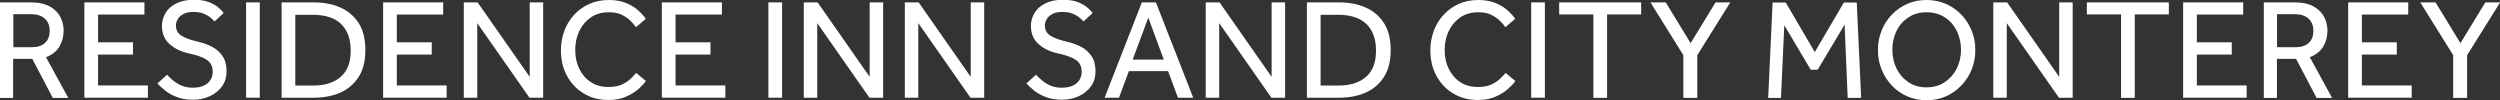
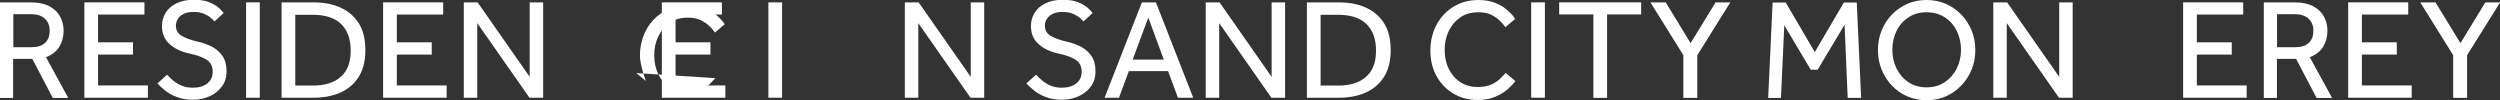
<svg xmlns="http://www.w3.org/2000/svg" id="Layer_2" data-name="Layer 2" viewBox="0 0 209.79 8.41">
  <rect x="0" y="0" width="209.79" height="8.41" fill="#333333" stroke="none" />
  <defs>
    <style>
      .cls-1 {
        fill: #fff;
      }
    </style>
  </defs>
  <g id="Layer_1-2" data-name="Layer 1">
    <g>
      <path class="cls-1" d="M0,8.21V.2h2.56c.68,0,1.22.12,1.63.35.41.23.7.53.88.89.18.36.27.73.27,1.12,0,.51-.12.96-.36,1.36-.24.39-.61.68-1.12.88l1.87,3.42h-1.3l-1.72-3.28h-1.61v3.28H0ZM1.12,3.96h1.54c.5,0,.87-.12,1.13-.37.26-.25.38-.58.38-1,0-.44-.14-.78-.41-1.03-.27-.24-.65-.37-1.13-.37h-1.51v2.76Z" />
      <path class="cls-1" d="M7.08,8.21V.2h5.04v1.02h-3.89v2.33h2.93v1.03h-2.93v2.59h4.18v1.03h-5.33Z" />
      <path class="cls-1" d="M13.2,7.01l.82-.74c.15.17.33.34.53.5s.43.31.7.42c.27.11.57.17.92.17.53,0,.94-.12,1.24-.37s.44-.57.44-.97c0-.45-.17-.78-.5-1-.33-.22-.82-.39-1.46-.53-.68-.14-1.23-.41-1.66-.79s-.64-.89-.64-1.52c0-.39.1-.75.3-1.09s.5-.6.9-.8c.4-.2.89-.31,1.48-.31.52,0,.95.07,1.29.21s.61.3.8.47c.19.18.33.32.41.43l-.77.71c-.06-.08-.17-.18-.32-.31-.15-.13-.35-.24-.58-.34-.24-.1-.53-.15-.87-.15s-.61.06-.83.17-.38.26-.48.43c-.1.17-.16.35-.16.53,0,.39.16.69.49.88.33.2.8.36,1.4.5.4.09.78.23,1.14.41.36.19.65.45.88.78.23.33.34.77.34,1.31,0,.46-.12.87-.37,1.22-.25.35-.58.63-1.01.83-.42.2-.9.31-1.44.31-.5,0-.94-.07-1.33-.22-.39-.14-.72-.33-1-.55-.28-.22-.5-.43-.67-.64Z" />
      <path class="cls-1" d="M20.65,8.21V.2h1.15v8h-1.15Z" />
      <path class="cls-1" d="M23.63,8.21V.2h2.68c.85,0,1.6.14,2.25.43s1.16.72,1.54,1.31.56,1.35.56,2.28-.19,1.64-.56,2.23-.89,1.03-1.54,1.32-1.41.43-2.26.43h-2.66ZM24.78,7.18h1.49c1,0,1.78-.25,2.33-.74.56-.49.83-1.22.83-2.19s-.27-1.72-.81-2.24c-.54-.52-1.34-.77-2.39-.77h-1.45v5.94Z" />
      <path class="cls-1" d="M32.15,8.21V.2h5.04v1.02h-3.89v2.33h2.93v1.03h-2.93v2.59h4.18v1.03h-5.33Z" />
      <path class="cls-1" d="M38.92,8.21V.2h1.16l4.37,6.25V.2h1.13v8h-1.15l-4.38-6.26v6.26h-1.13Z" />
-       <path class="cls-1" d="M53.4,6.13l.8.67c-.12.18-.32.4-.6.65-.28.25-.63.47-1.06.66-.42.19-.92.28-1.48.28-.78,0-1.48-.18-2.08-.55-.6-.36-1.07-.86-1.41-1.49s-.5-1.34-.5-2.13c0-.58.1-1.13.29-1.64.19-.51.47-.96.82-1.34.36-.39.78-.69,1.27-.91.49-.22,1.04-.33,1.64-.33.57,0,1.06.09,1.46.26.41.17.75.38,1.01.62.27.24.48.48.63.7l-.82.7c-.13-.18-.29-.37-.49-.56-.2-.19-.44-.35-.73-.49s-.65-.2-1.06-.2c-.58,0-1.09.14-1.51.43-.42.29-.74.67-.97,1.15-.23.48-.34,1.01-.34,1.59s.11,1.1.34,1.57c.23.47.55.85.97,1.12.42.28.91.41,1.48.41.48,0,.87-.08,1.18-.23.3-.15.55-.32.73-.51.18-.19.32-.34.43-.45Z" />
+       <path class="cls-1" d="M53.4,6.13l.8.67s-.5-1.34-.5-2.13c0-.58.1-1.13.29-1.64.19-.51.47-.96.82-1.34.36-.39.78-.69,1.27-.91.49-.22,1.04-.33,1.64-.33.57,0,1.06.09,1.46.26.41.17.75.38,1.01.62.27.24.48.48.63.7l-.82.7c-.13-.18-.29-.37-.49-.56-.2-.19-.44-.35-.73-.49s-.65-.2-1.06-.2c-.58,0-1.09.14-1.51.43-.42.29-.74.67-.97,1.15-.23.48-.34,1.01-.34,1.59s.11,1.1.34,1.57c.23.47.55.85.97,1.12.42.28.91.41,1.48.41.48,0,.87-.08,1.18-.23.3-.15.55-.32.73-.51.18-.19.32-.34.43-.45Z" />
      <path class="cls-1" d="M55.54,8.21V.2h5.04v1.02h-3.89v2.33h2.93v1.03h-2.93v2.59h4.18v1.03h-5.33Z" />
      <path class="cls-1" d="M64.48,8.21V.2h1.15v8h-1.15Z" />
-       <path class="cls-1" d="M67.45,8.21V.2h1.16l4.37,6.25V.2h1.13v8h-1.15l-4.38-6.26v6.26h-1.13Z" />
      <path class="cls-1" d="M75.93,8.21V.2h1.16l4.37,6.25V.2h1.13v8h-1.15l-4.38-6.26v6.26h-1.13Z" />
      <path class="cls-1" d="M86.12,7.01l.82-.74c.15.17.33.34.53.5s.43.31.7.42c.27.11.57.17.92.17.53,0,.94-.12,1.24-.37s.44-.57.44-.97c0-.45-.17-.78-.5-1-.33-.22-.82-.39-1.46-.53-.68-.14-1.23-.41-1.66-.79s-.64-.89-.64-1.52c0-.39.1-.75.3-1.09s.5-.6.9-.8c.4-.2.89-.31,1.48-.31.52,0,.95.07,1.29.21s.61.3.8.47c.19.18.33.32.41.43l-.77.71c-.06-.08-.17-.18-.32-.31-.15-.13-.35-.24-.58-.34-.24-.1-.53-.15-.87-.15s-.61.06-.83.17-.38.26-.48.43c-.1.17-.16.35-.16.53,0,.39.16.69.49.88.33.2.8.36,1.4.5.4.09.78.23,1.14.41.36.19.65.45.88.78.23.33.34.77.34,1.31,0,.46-.12.87-.37,1.22-.25.35-.58.63-1.01.83-.42.2-.9.31-1.44.31-.5,0-.94-.07-1.33-.22-.39-.14-.72-.33-1-.55-.28-.22-.5-.43-.67-.64Z" />
      <path class="cls-1" d="M92.69,8.21L95.82.2h1.18l3.13,8h-1.28l-.83-2.23h-3.29l-.83,2.23h-1.21ZM95.06,5h2.6l-1.3-3.52-1.31,3.52Z" />
      <path class="cls-1" d="M101.18,8.21V.2h1.16l4.37,6.25V.2h1.13v8h-1.15l-4.38-6.26v6.26h-1.13Z" />
      <path class="cls-1" d="M109.67,8.21V.2h2.68c.85,0,1.6.14,2.25.43s1.16.72,1.54,1.31.56,1.35.56,2.28-.19,1.64-.56,2.23-.89,1.03-1.54,1.32-1.41.43-2.26.43h-2.66ZM110.82,7.18h1.49c1,0,1.78-.25,2.33-.74.56-.49.83-1.22.83-2.19s-.27-1.72-.81-2.24c-.54-.52-1.34-.77-2.39-.77h-1.45v5.94Z" />
      <path class="cls-1" d="M126.36,6.13l.8.67c-.12.18-.32.4-.6.65-.28.25-.63.47-1.06.66-.42.19-.92.28-1.48.28-.78,0-1.48-.18-2.08-.55-.6-.36-1.07-.86-1.41-1.49s-.5-1.34-.5-2.13c0-.58.1-1.13.29-1.64.19-.51.47-.96.82-1.34.36-.39.78-.69,1.27-.91.49-.22,1.04-.33,1.64-.33.57,0,1.06.09,1.46.26.41.17.75.38,1.01.62.27.24.48.48.63.7l-.82.7c-.13-.18-.29-.37-.49-.56-.2-.19-.44-.35-.73-.49s-.65-.2-1.06-.2c-.58,0-1.09.14-1.51.43-.42.29-.74.67-.97,1.15-.23.48-.34,1.01-.34,1.59s.11,1.1.34,1.57c.23.47.55.85.97,1.12.42.28.91.41,1.48.41.48,0,.87-.08,1.18-.23.3-.15.55-.32.73-.51.18-.19.32-.34.43-.45Z" />
      <path class="cls-1" d="M128.49,8.21V.2h1.15v8h-1.15Z" />
      <path class="cls-1" d="M133.71,8.21V1.21h-2.87V.2h6.88v1.01h-2.86v7h-1.15Z" />
      <path class="cls-1" d="M141.26,8.21v-3.58l-2.76-4.43h1.28l2.09,3.42,2.09-3.42h1.24l-2.77,4.43v3.58h-1.16Z" />
      <path class="cls-1" d="M148.38,8.21l.37-8h1.1l2.44,4.16,2.44-4.16h1.08l.37,8h-1.13l-.26-6.14-2.26,3.78h-.58l-2.22-3.73-.28,6.1h-1.08Z" />
      <path class="cls-1" d="M161.67,8.41c-.58,0-1.11-.11-1.61-.32s-.93-.52-1.3-.91c-.37-.39-.66-.84-.86-1.34-.21-.51-.31-1.05-.31-1.64s.1-1.13.31-1.64c.2-.51.49-.95.86-1.34.37-.38.81-.68,1.3-.9s1.03-.32,1.61-.32,1.11.11,1.61.32c.5.22.93.52,1.3.9.37.38.66.83.87,1.34.21.51.31,1.05.31,1.64s-.1,1.13-.31,1.64-.5.96-.87,1.34c-.37.39-.81.69-1.3.91-.5.22-1.03.32-1.61.32ZM161.67,7.33c.58,0,1.09-.14,1.52-.43.43-.29.77-.67,1.01-1.15.24-.48.36-1,.36-1.57s-.12-1.1-.35-1.58c-.24-.48-.57-.86-1-1.14-.43-.28-.94-.43-1.54-.43s-1.09.14-1.52.43c-.43.28-.77.66-1,1.14-.24.48-.35,1-.35,1.58s.12,1.09.35,1.57c.24.48.57.86,1,1.15.43.29.94.43,1.52.43Z" />
      <path class="cls-1" d="M167.27,8.21V.2h1.16l4.37,6.25V.2h1.13v8h-1.15l-4.38-6.26v6.26h-1.13Z" />
-       <path class="cls-1" d="M177.99,8.21V1.21h-2.87V.2h6.88v1.01h-2.86v7h-1.15Z" />
      <path class="cls-1" d="M183.2,8.21V.2h5.04v1.02h-3.89v2.33h2.93v1.03h-2.93v2.59h4.18v1.03h-5.33Z" />
      <path class="cls-1" d="M189.97,8.21V.2h2.56c.68,0,1.22.12,1.63.35.41.23.7.53.88.89.18.36.27.73.27,1.12,0,.51-.12.96-.36,1.36-.24.39-.61.68-1.12.88l1.87,3.42h-1.3l-1.72-3.28h-1.61v3.28h-1.12ZM191.08,3.96h1.54c.5,0,.87-.12,1.13-.37.26-.25.38-.58.38-1,0-.44-.14-.78-.41-1.03-.27-.24-.65-.37-1.13-.37h-1.51v2.76Z" />
      <path class="cls-1" d="M197.05,8.21V.2h5.04v1.02h-3.89v2.33h2.93v1.03h-2.93v2.59h4.18v1.03h-5.33Z" />
      <path class="cls-1" d="M205.86,8.21v-3.58l-2.76-4.43h1.28l2.09,3.42,2.09-3.42h1.24l-2.77,4.43v3.58h-1.16Z" />
    </g>
  </g>
</svg>